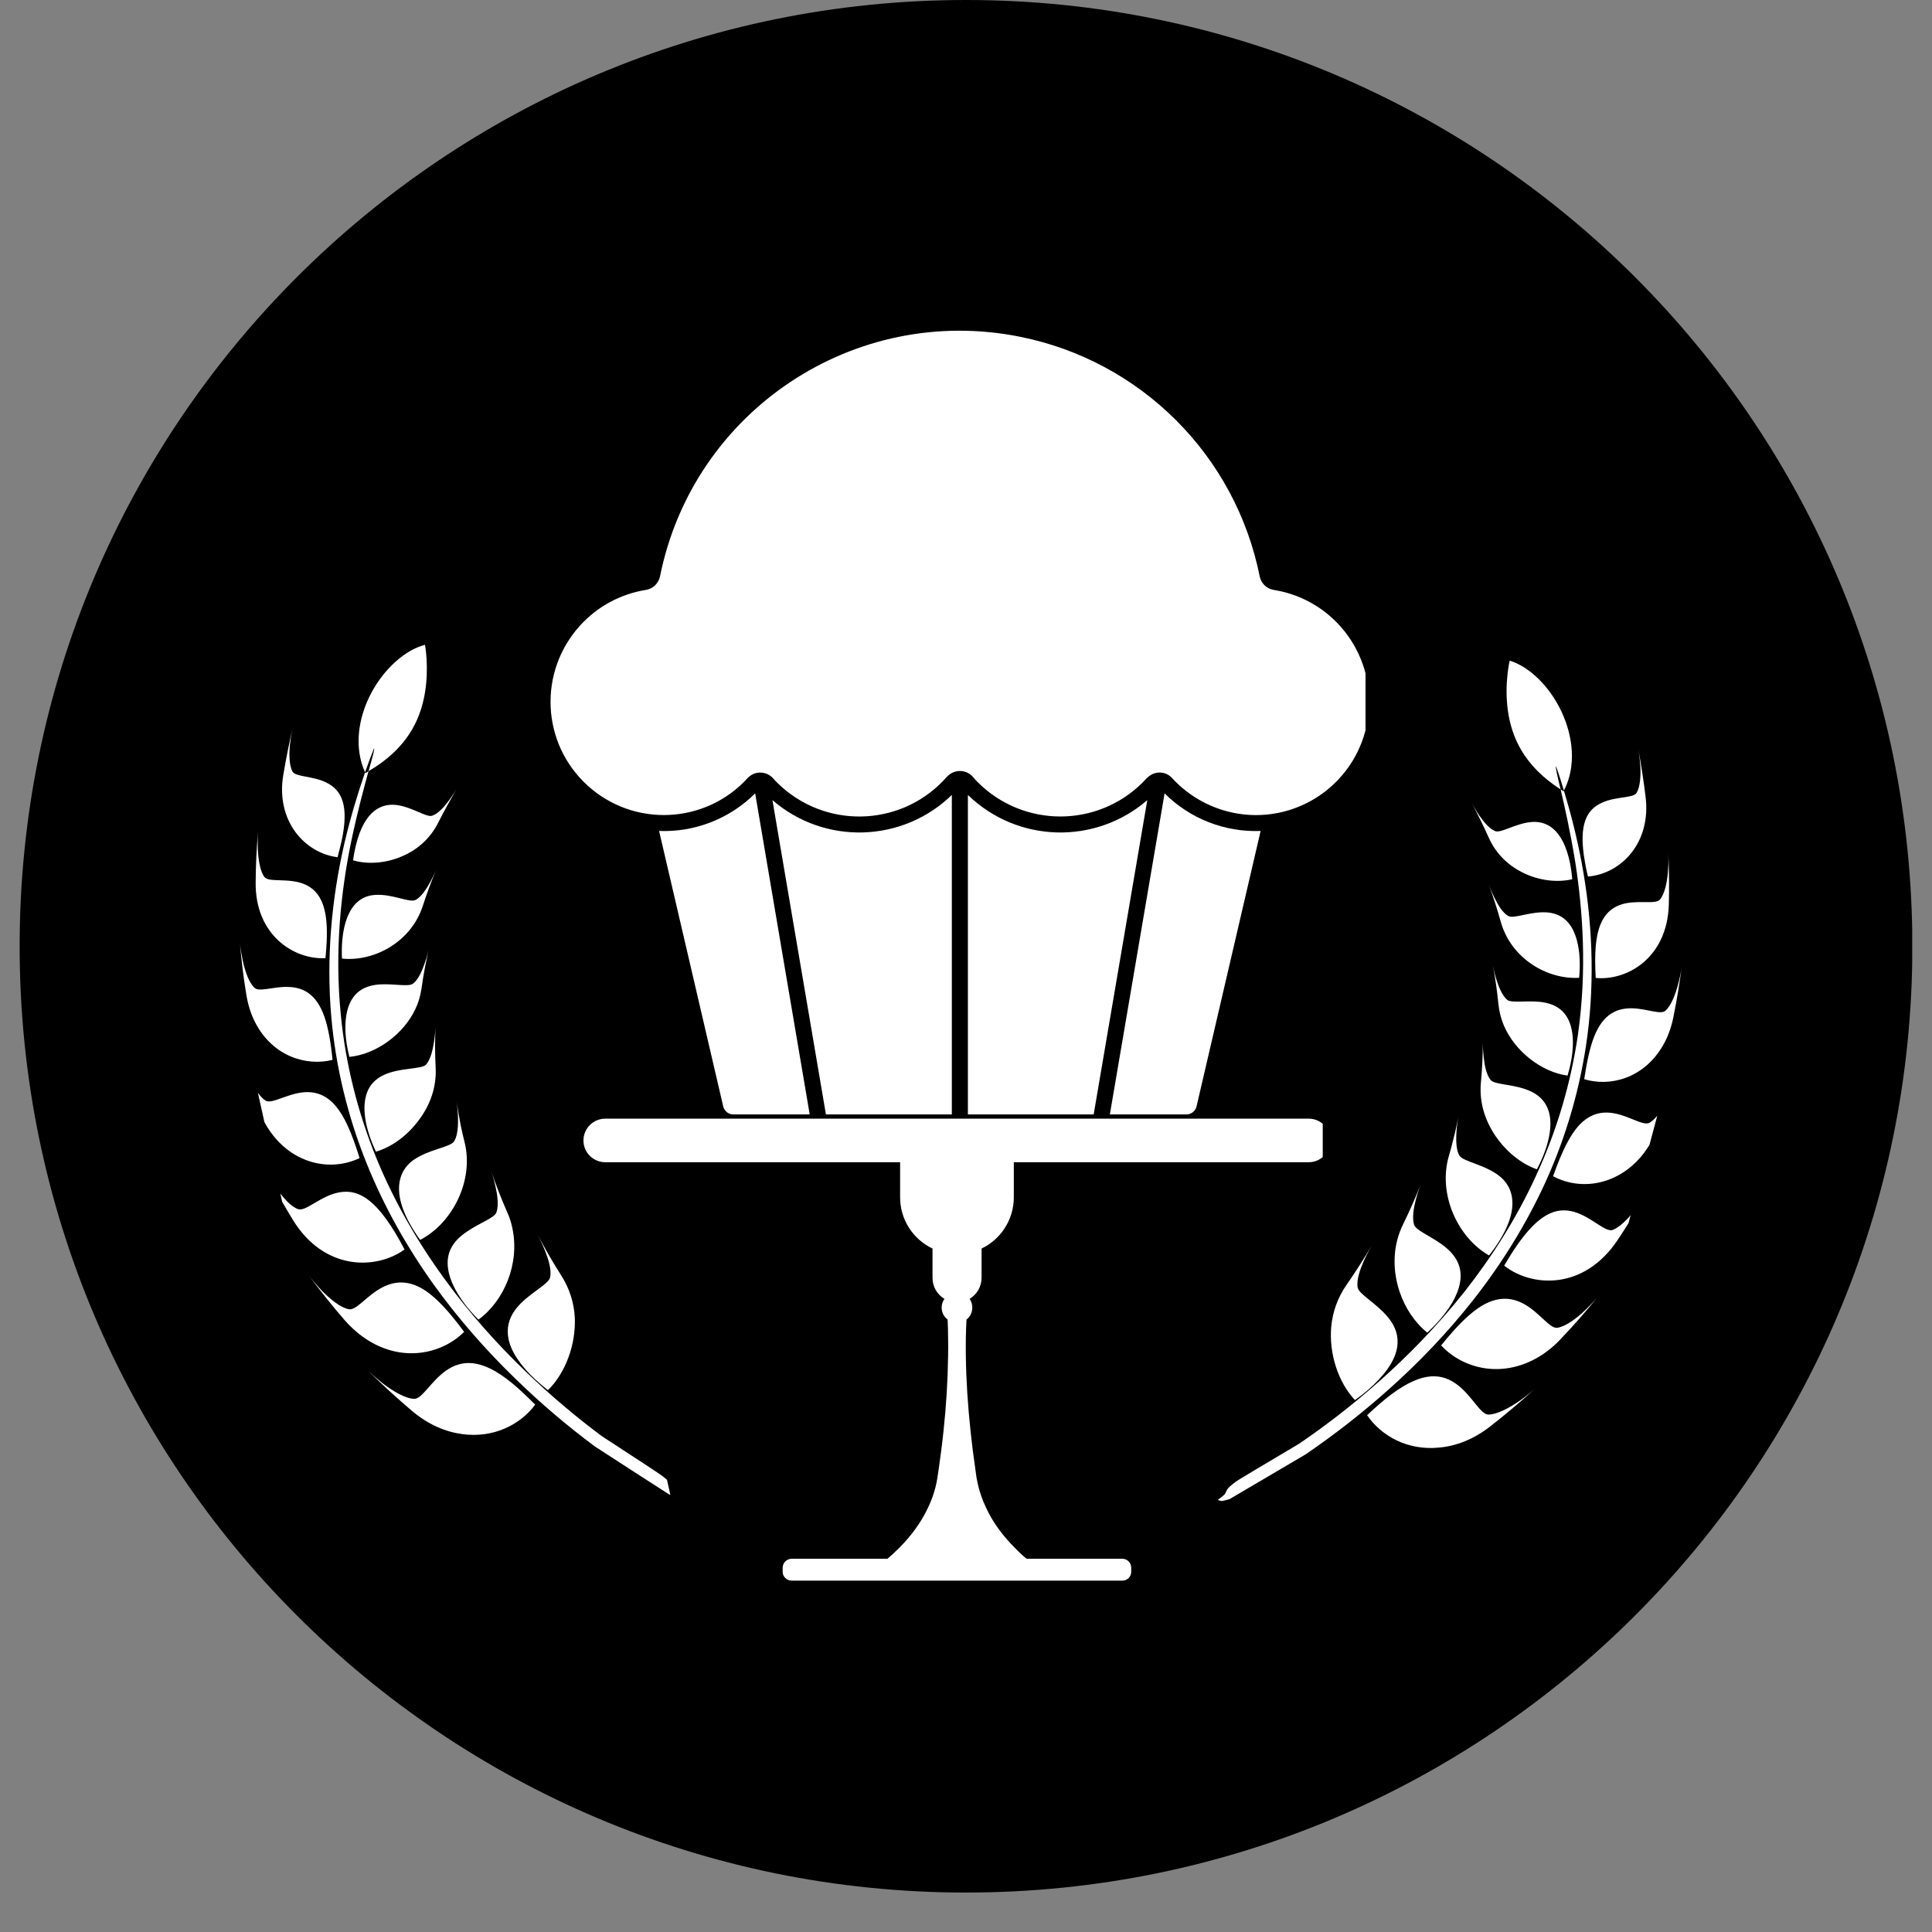
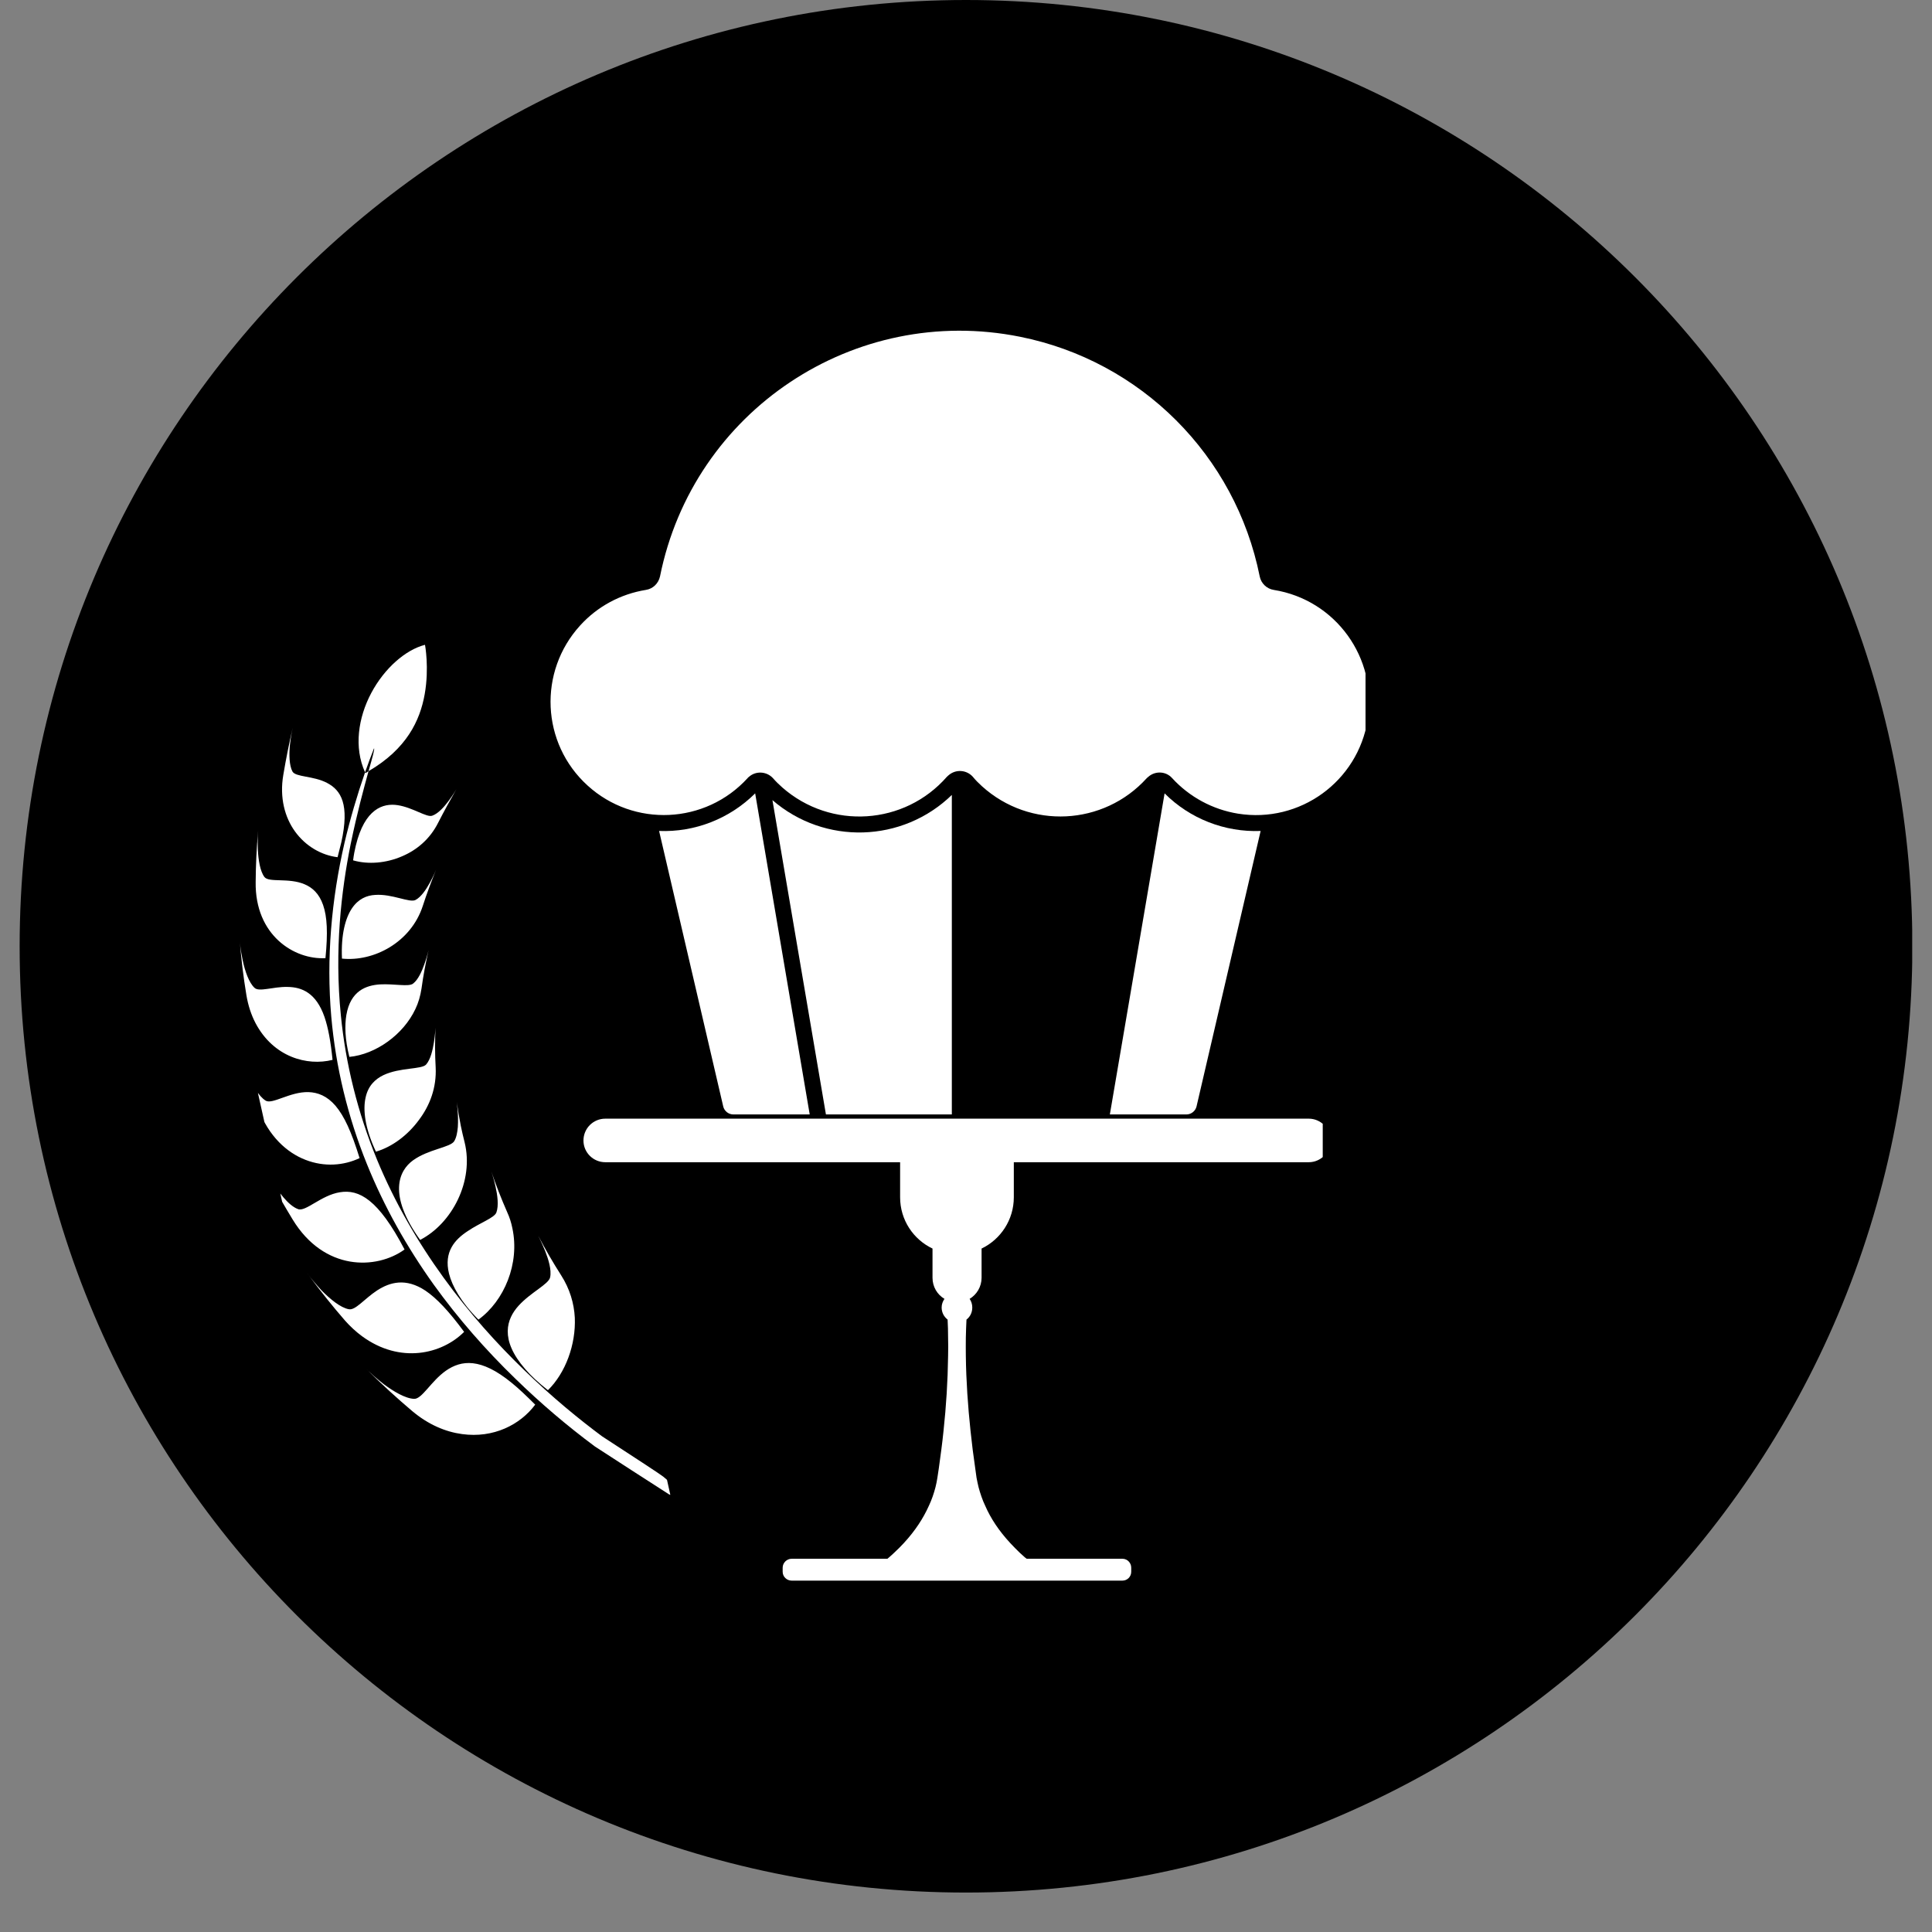
<svg xmlns="http://www.w3.org/2000/svg" width="64" viewBox="0 0 48 48" height="64" preserveAspectRatio="xMidYMid meet">
  <rect x="0" y="0" width="48" height="48" fill="#808080" stroke="none" />
  <defs>
    <clipPath id="d4197029dc">
      <path d="M 0.488 0 L 47.508 0 L 47.508 47.02 L 0.488 47.02 Z M 0.488 0 " />
    </clipPath>
    <clipPath id="9c121bbdd4">
      <path d="M 24 0 C 11.016 0 0.488 10.527 0.488 23.512 C 0.488 36.496 11.016 47.02 24 47.02 C 36.984 47.02 47.512 36.496 47.512 23.512 C 47.512 10.527 36.984 0 24 0 Z M 24 0 " />
    </clipPath>
    <clipPath id="3ff9440a65">
      <path d="M 0.488 0 L 47.508 0 L 47.508 47.02 L 0.488 47.02 Z M 0.488 0 " />
    </clipPath>
    <clipPath id="6c9acde182">
      <path d="M 24 0 C 11.016 0 0.488 10.527 0.488 23.512 C 0.488 36.496 11.016 47.02 24 47.02 C 36.984 47.02 47.512 36.496 47.512 23.512 C 47.512 10.527 36.984 0 24 0 Z M 24 0 " />
    </clipPath>
    <clipPath id="1d89d91408">
      <rect x="0" width="48" y="0" height="48" />
    </clipPath>
    <clipPath id="f20c6aa472">
      <path d="M 14.496 27.793 L 32.863 27.793 L 32.863 39.27 L 14.496 39.27 Z M 14.496 27.793 " />
    </clipPath>
    <clipPath id="073a447019">
-       <path d="M 30 16 L 42 16 L 42 38 L 30 38 Z M 30 16 " />
-     </clipPath>
+       </clipPath>
    <clipPath id="e525a5d443">
      <path d="M 35.953 15.977 L 43.762 18.066 L 38.055 39.359 L 30.25 37.266 Z M 35.953 15.977 " />
    </clipPath>
    <clipPath id="9d58d7fb89">
-       <path d="M 35.953 15.977 L 43.762 18.066 L 38.055 39.359 L 30.25 37.266 Z M 35.953 15.977 " />
-     </clipPath>
+       </clipPath>
    <clipPath id="b7acdfe879">
      <path d="M 3 15 L 17 15 L 17 39 L 3 39 Z M 3 15 " />
    </clipPath>
    <clipPath id="167e36f600">
      <path d="M 3.992 17.461 L 11.883 15.703 L 16.672 37.219 L 8.781 38.973 Z M 3.992 17.461 " />
    </clipPath>
    <clipPath id="4691957ad7">
      <path d="M 2 1 L 13.711 1 L 13.711 23 L 2 23 Z M 2 1 " />
    </clipPath>
    <clipPath id="414ba4060d">
      <path d="M 0.992 2.461 L 8.883 0.703 L 13.672 22.219 L 5.781 23.973 Z M 0.992 2.461 " />
    </clipPath>
    <clipPath id="11295bb90b">
      <path d="M 9.129 0.648 L 1.238 2.406 L 6.027 23.918 L 13.918 22.164 Z M 9.129 0.648 " />
    </clipPath>
    <clipPath id="f66a4bbd9e">
      <rect x="0" width="14" y="0" height="24" />
    </clipPath>
    <clipPath id="b267b9baa1">
      <path d="M 27.547 19.312 L 31.707 19.312 L 31.707 27.688 L 27.547 27.688 Z M 27.547 19.312 " />
    </clipPath>
    <clipPath id="f07d839154">
-       <path d="M 24 19.312 L 28.934 19.312 L 28.934 27.688 L 24 27.688 Z M 24 19.312 " />
-     </clipPath>
+       </clipPath>
    <clipPath id="9de1a0cc9d">
      <path d="M 19 19.312 L 23.848 19.312 L 23.848 27.688 L 19 27.688 Z M 19 19.312 " />
    </clipPath>
    <clipPath id="e470b3f6b3">
      <path d="M 16 19.312 L 20.148 19.312 L 20.148 27.688 L 16 27.688 Z M 16 19.312 " />
    </clipPath>
    <clipPath id="36401491d7">
      <path d="M 13.355 8 L 33.926 8 L 33.926 21 L 13.355 21 Z M 13.355 8 " />
    </clipPath>
  </defs>
  <g id="f7a2224a46">
    <g clip-rule="nonzero" clip-path="url(#d4197029dc)">
      <g clip-rule="nonzero" clip-path="url(#9c121bbdd4)">
        <g transform="matrix(1,0,0,1,0,0)">
          <g clip-path="url(#1d89d91408)">
            <g clip-rule="nonzero" clip-path="url(#3ff9440a65)">
              <g clip-rule="nonzero" clip-path="url(#6c9acde182)">
                <path style=" stroke:none;fill-rule:nonzero;fill:#000000;fill-opacity:1;" d="M 0.488 0 L 47.512 0 L 47.512 47.02 L 0.488 47.02 Z M 0.488 0 " />
              </g>
            </g>
          </g>
        </g>
      </g>
    </g>
    <g clip-rule="nonzero" clip-path="url(#f20c6aa472)">
      <path style=" stroke:none;fill-rule:nonzero;fill:#ffffff;fill-opacity:1;" d="M 32.516 27.793 L 15.039 27.793 C 14.738 27.793 14.496 28.035 14.496 28.336 C 14.496 28.633 14.738 28.875 15.039 28.875 L 22.363 28.875 L 22.363 29.746 C 22.363 30.309 22.691 30.793 23.168 31.02 L 23.168 31.746 C 23.168 31.969 23.285 32.164 23.465 32.27 C 23.422 32.332 23.395 32.406 23.395 32.484 C 23.395 32.609 23.453 32.715 23.543 32.785 C 23.551 32.934 23.555 33.082 23.555 33.23 C 23.559 33.387 23.559 33.539 23.555 33.695 C 23.547 34.312 23.508 34.934 23.441 35.555 C 23.41 35.863 23.367 36.172 23.324 36.484 L 23.289 36.715 C 23.277 36.793 23.262 36.871 23.242 36.949 C 23.223 37.023 23.199 37.102 23.172 37.18 C 23.145 37.258 23.113 37.336 23.078 37.41 C 22.938 37.723 22.738 38.031 22.453 38.34 C 22.379 38.418 22.305 38.496 22.219 38.574 C 22.18 38.613 22.133 38.652 22.09 38.691 C 22.074 38.703 22.062 38.715 22.047 38.727 L 19.668 38.727 C 19.547 38.727 19.445 38.828 19.445 38.949 L 19.445 39.051 C 19.445 39.172 19.547 39.27 19.668 39.27 L 27.887 39.27 C 28.008 39.27 28.105 39.172 28.105 39.051 L 28.105 38.949 C 28.105 38.828 28.008 38.727 27.887 38.727 L 25.508 38.727 C 25.492 38.715 25.477 38.703 25.461 38.691 C 25.418 38.652 25.375 38.613 25.332 38.574 C 25.25 38.496 25.176 38.418 25.102 38.34 C 24.816 38.031 24.613 37.723 24.477 37.41 C 24.441 37.336 24.41 37.258 24.383 37.18 C 24.355 37.102 24.332 37.023 24.312 36.949 C 24.293 36.871 24.277 36.793 24.262 36.715 L 24.23 36.484 C 24.184 36.172 24.145 35.863 24.113 35.555 C 24.047 34.934 24.004 34.312 23.996 33.695 C 23.992 33.539 23.996 33.387 23.996 33.23 C 24 33.082 24.004 32.934 24.012 32.785 C 24.102 32.715 24.156 32.609 24.156 32.484 C 24.156 32.406 24.133 32.332 24.09 32.27 C 24.266 32.164 24.387 31.969 24.387 31.746 L 24.387 31.02 C 24.859 30.793 25.188 30.309 25.188 29.746 L 25.188 28.875 L 32.516 28.875 C 32.812 28.875 33.055 28.633 33.055 28.336 C 33.055 28.035 32.812 27.793 32.516 27.793 " />
    </g>
    <g clip-rule="nonzero" clip-path="url(#073a447019)">
      <g clip-rule="nonzero" clip-path="url(#e525a5d443)">
        <g clip-rule="nonzero" clip-path="url(#9d58d7fb89)">
          <path style=" stroke:none;fill-rule:nonzero;fill:#ffffff;fill-opacity:1;" d="M 37.508 16.414 C 37.508 16.414 37.371 16.98 37.461 17.641 C 37.551 18.301 37.848 19.016 38.773 19.613 C 38.691 19.277 38.641 19.059 38.66 19.035 C 38.73 19.234 38.793 19.438 38.855 19.641 C 39.168 19.039 39.086 18.293 38.789 17.668 C 38.488 17.035 37.984 16.559 37.508 16.414 Z M 38.855 19.641 C 38.852 19.648 38.852 19.656 38.848 19.66 C 38.82 19.645 38.797 19.629 38.773 19.613 C 38.871 20.031 39.012 20.645 39.141 21.445 C 39.32 22.602 39.434 24.086 39.203 25.707 C 39.031 26.891 38.684 28.09 38.148 29.242 C 37.668 30.285 37.055 31.242 36.375 32.105 C 35.699 32.953 34.977 33.688 34.277 34.309 C 33.543 34.961 32.852 35.477 32.273 35.871 C 31.355 36.414 30.773 36.762 30.707 36.809 C 30.332 37.086 30.566 37.043 30.32 37.215 C 30.266 37.254 30.246 37.277 30.254 37.289 C 30.328 37.438 30.34 37.457 30.254 37.289 C 30.273 37.328 30.547 37.246 30.547 37.246 C 31.176 36.875 31.809 36.504 32.438 36.133 C 33.152 35.645 33.836 35.113 34.48 34.539 C 35.254 33.852 35.969 33.102 36.609 32.289 C 37.316 31.387 37.926 30.402 38.402 29.359 C 38.922 28.211 39.273 26.988 39.438 25.738 C 39.625 24.301 39.559 22.84 39.293 21.418 C 39.18 20.816 39.031 20.227 38.855 19.641 Z M 40.703 18.609 C 40.703 18.609 40.738 18.809 40.754 19.043 C 40.766 19.281 40.75 19.551 40.66 19.699 C 40.578 19.836 40.145 19.781 39.797 19.945 C 39.434 20.109 39.207 20.461 39.375 21.402 C 39.395 21.52 39.418 21.645 39.453 21.777 C 39.844 21.746 40.25 21.547 40.535 21.184 C 40.801 20.848 40.957 20.367 40.883 19.789 C 40.836 19.395 40.773 19 40.703 18.609 Z M 41.449 21.203 C 41.449 21.203 41.461 21.418 41.438 21.672 C 41.418 21.926 41.359 22.207 41.242 22.348 C 41.129 22.488 40.645 22.336 40.242 22.484 C 40.043 22.559 39.867 22.703 39.758 22.98 C 39.645 23.266 39.609 23.664 39.645 24.297 C 40.414 24.371 41.418 23.809 41.461 22.484 C 41.473 22.059 41.469 21.629 41.449 21.203 Z M 36.57 19.961 C 36.719 20.242 36.859 20.523 36.988 20.812 C 37.176 21.23 37.488 21.512 37.848 21.688 C 38.234 21.875 38.68 21.934 39.062 21.844 C 39.051 21.707 39.031 21.582 39.012 21.469 C 38.828 20.543 38.379 20.383 38.016 20.426 C 37.637 20.469 37.281 20.707 37.145 20.648 C 37 20.59 36.859 20.414 36.75 20.258 C 36.645 20.102 36.57 19.961 36.57 19.961 Z M 36.992 21.988 C 37.102 22.289 37.199 22.59 37.285 22.898 C 37.543 23.82 38.445 24.34 39.234 24.293 C 39.289 23.684 39.188 23.277 39.043 23.035 C 38.891 22.789 38.688 22.699 38.477 22.672 C 38.055 22.625 37.609 22.84 37.473 22.758 C 37.332 22.68 37.215 22.48 37.133 22.312 C 37.047 22.141 36.992 21.988 36.992 21.988 Z M 41.789 23.957 C 41.789 23.957 41.766 24.184 41.695 24.441 C 41.629 24.703 41.52 24.984 41.375 25.113 C 41.258 25.215 40.918 25.062 40.559 25.051 C 40.199 25.043 39.836 25.168 39.605 25.758 C 39.504 26.016 39.43 26.348 39.359 26.812 C 39.988 27.004 40.832 26.805 41.312 25.98 C 41.426 25.785 41.516 25.555 41.57 25.293 C 41.66 24.852 41.734 24.406 41.789 23.957 Z M 37.09 23.988 C 37.152 24.305 37.195 24.621 37.227 24.941 C 37.246 25.133 37.293 25.305 37.359 25.469 C 37.633 26.117 38.293 26.633 38.945 26.723 C 39.074 26.293 39.098 25.945 39.066 25.688 C 38.988 25.082 38.609 24.93 38.262 24.891 C 37.902 24.855 37.551 24.926 37.445 24.84 C 37.32 24.734 37.234 24.516 37.176 24.332 C 37.121 24.148 37.09 23.988 37.09 23.988 Z M 41.637 26.785 C 41.637 26.785 41.566 27.016 41.445 27.27 C 41.324 27.527 41.156 27.797 40.98 27.895 C 40.809 27.992 40.383 27.648 39.922 27.641 C 39.695 27.637 39.461 27.715 39.238 27.949 C 39.012 28.195 38.816 28.574 38.586 29.223 C 38.965 29.426 39.445 29.488 39.926 29.324 C 40.398 29.164 40.867 28.777 41.145 28.121 C 41.328 27.688 41.492 27.242 41.637 26.785 Z M 36.84 25.91 C 36.84 26.234 36.824 26.562 36.793 26.891 C 36.746 27.387 36.895 27.836 37.152 28.219 C 37.41 28.598 37.781 28.91 38.184 29.051 C 38.488 28.469 38.555 28.02 38.504 27.723 C 38.449 27.418 38.281 27.246 38.078 27.137 C 37.676 26.926 37.145 26.965 37.035 26.832 C 36.926 26.699 36.883 26.465 36.863 26.27 C 36.84 26.074 36.84 25.91 36.84 25.91 Z M 36.234 27.73 C 36.199 27.926 36.156 28.121 36.105 28.316 C 36.074 28.449 36.035 28.586 35.996 28.723 C 35.719 29.676 36.223 30.754 36.996 31.191 C 37.852 30.098 37.598 29.492 37.258 29.223 C 36.887 28.926 36.34 28.863 36.254 28.703 C 36.203 28.609 36.184 28.48 36.18 28.348 C 36.172 28.051 36.234 27.73 36.234 27.73 Z M 40.945 29.551 C 40.945 29.551 40.715 29.98 40.434 30.281 C 40.309 30.41 40.18 30.516 40.062 30.559 C 39.867 30.621 39.5 30.188 39.035 30.09 C 38.57 29.996 38.078 30.223 37.371 31.445 C 38.047 31.977 39.34 32.07 40.184 30.816 C 40.293 30.652 40.402 30.484 40.508 30.312 C 40.66 30.066 40.805 29.812 40.945 29.551 Z M 35.301 29.418 C 35.172 29.746 35.027 30.074 34.867 30.402 C 34.801 30.535 34.75 30.668 34.715 30.805 C 34.492 31.668 34.844 32.613 35.461 33.109 C 35.918 32.684 36.152 32.301 36.242 32 C 36.402 31.461 36.129 31.141 35.824 30.918 C 35.52 30.699 35.18 30.566 35.133 30.43 C 35.078 30.254 35.125 29.996 35.18 29.789 C 35.234 29.582 35.301 29.418 35.301 29.418 Z M 39.762 32.137 C 39.762 32.137 39.758 32.141 39.758 32.145 C 39.758 32.141 39.762 32.141 39.762 32.137 Z M 39.758 32.145 C 39.75 32.156 39.738 32.168 39.727 32.18 C 39.746 32.156 39.758 32.145 39.758 32.145 Z M 39.727 32.18 C 39.672 32.25 39.547 32.395 39.387 32.547 C 39.172 32.754 38.902 32.957 38.691 32.988 C 38.531 33.012 38.312 32.707 38.008 32.488 C 37.699 32.27 37.312 32.145 36.809 32.445 C 36.523 32.621 36.211 32.922 35.805 33.426 C 36.336 34.004 37.359 34.293 38.336 33.645 C 38.484 33.543 38.633 33.422 38.77 33.273 C 39.102 32.926 39.422 32.562 39.727 32.18 Z M 34.07 30.961 C 33.883 31.281 33.676 31.602 33.457 31.918 C 33.23 32.242 33.109 32.598 33.074 32.961 C 33.016 33.625 33.242 34.336 33.664 34.785 C 33.906 34.613 34.102 34.441 34.25 34.281 C 34.922 33.57 34.762 33.059 34.48 32.723 C 34.191 32.371 33.758 32.156 33.73 31.984 C 33.699 31.793 33.793 31.535 33.883 31.328 C 33.977 31.121 34.07 30.961 34.07 30.961 Z M 38.188 34.457 C 38.176 34.469 38.16 34.48 38.148 34.492 C 38.172 34.473 38.188 34.457 38.188 34.457 Z M 38.148 34.492 C 38.082 34.551 37.93 34.68 37.746 34.809 C 37.496 34.98 37.191 35.145 36.977 35.145 C 36.781 35.141 36.578 34.688 36.215 34.41 C 35.844 34.125 35.367 34.047 34.57 34.641 C 34.387 34.777 34.191 34.949 33.965 35.16 C 34.312 35.668 34.961 36.043 35.75 35.965 C 36.16 35.93 36.598 35.77 37.016 35.445 C 37.402 35.145 37.777 34.828 38.148 34.492 Z M 38.148 34.492 " />
        </g>
      </g>
    </g>
    <g clip-rule="nonzero" clip-path="url(#b7acdfe879)">
      <g clip-rule="nonzero" clip-path="url(#167e36f600)">
        <g transform="matrix(1,0,0,1,3,15)">
          <g clip-path="url(#f66a4bbd9e)">
            <g clip-rule="nonzero" clip-path="url(#4691957ad7)">
              <g clip-rule="nonzero" clip-path="url(#414ba4060d)">
                <g clip-rule="nonzero" clip-path="url(#11295bb90b)">
                  <path style=" stroke:none;fill-rule:nonzero;fill:#ffffff;fill-opacity:1;" d="M 7.559 1.02 C 7.559 1.02 7.668 1.594 7.551 2.25 C 7.434 2.902 7.105 3.605 6.156 4.16 C 6.25 3.828 6.312 3.613 6.293 3.59 C 6.215 3.785 6.141 3.988 6.07 4.188 C 5.789 3.57 5.898 2.832 6.223 2.219 C 6.551 1.602 7.074 1.145 7.559 1.02 Z M 6.07 4.188 C 6.074 4.195 6.078 4.199 6.082 4.207 C 6.105 4.191 6.133 4.176 6.156 4.16 C 6.043 4.574 5.875 5.18 5.711 5.977 C 5.48 7.125 5.305 8.605 5.469 10.23 C 5.586 11.422 5.883 12.633 6.367 13.812 C 6.805 14.871 7.375 15.852 8.02 16.742 C 8.656 17.621 9.348 18.387 10.023 19.039 C 10.723 19.719 11.395 20.266 11.957 20.684 C 12.852 21.266 13.418 21.637 13.48 21.688 C 13.84 21.977 13.613 21.926 13.848 22.109 C 13.902 22.148 13.922 22.176 13.914 22.188 C 13.832 22.332 13.82 22.352 13.914 22.188 C 13.891 22.223 13.625 22.129 13.625 22.129 C 13.008 21.734 12.395 21.336 11.781 20.938 C 11.086 20.422 10.426 19.859 9.809 19.258 C 9.066 18.539 8.383 17.758 7.777 16.918 C 7.109 15.984 6.543 14.98 6.113 13.914 C 5.641 12.746 5.34 11.508 5.23 10.254 C 5.105 8.809 5.234 7.352 5.559 5.941 C 5.699 5.348 5.871 4.762 6.07 4.188 Z M 4.273 3.078 C 4.273 3.078 4.227 3.273 4.203 3.508 C 4.18 3.742 4.184 4.016 4.266 4.168 C 4.344 4.309 4.781 4.273 5.121 4.449 C 5.477 4.633 5.688 4.988 5.48 5.926 C 5.453 6.039 5.422 6.164 5.387 6.297 C 4.996 6.25 4.598 6.031 4.328 5.656 C 4.078 5.309 3.941 4.82 4.039 4.25 C 4.105 3.855 4.184 3.465 4.273 3.078 Z M 3.414 5.637 C 3.414 5.637 3.395 5.852 3.406 6.105 C 3.418 6.359 3.461 6.645 3.57 6.789 C 3.68 6.934 4.172 6.801 4.566 6.969 C 4.762 7.051 4.93 7.203 5.027 7.484 C 5.129 7.777 5.148 8.172 5.086 8.805 C 4.312 8.848 3.332 8.238 3.352 6.914 C 3.355 6.488 3.375 6.062 3.414 5.637 Z M 8.34 4.605 C 8.184 4.879 8.031 5.156 7.887 5.438 C 7.684 5.844 7.359 6.117 6.992 6.273 C 6.598 6.445 6.148 6.484 5.773 6.375 C 5.789 6.242 5.812 6.121 5.84 6.008 C 6.062 5.09 6.52 4.949 6.879 5.004 C 7.258 5.062 7.602 5.316 7.738 5.266 C 7.887 5.215 8.035 5.047 8.148 4.895 C 8.262 4.742 8.34 4.605 8.34 4.605 Z M 7.832 6.613 C 7.715 6.906 7.602 7.203 7.504 7.508 C 7.207 8.418 6.281 8.898 5.496 8.816 C 5.469 8.207 5.586 7.805 5.742 7.57 C 5.902 7.332 6.109 7.246 6.32 7.234 C 6.742 7.203 7.18 7.438 7.324 7.359 C 7.465 7.285 7.59 7.094 7.68 6.93 C 7.773 6.762 7.832 6.613 7.832 6.613 Z M 2.957 8.371 C 2.957 8.371 2.973 8.602 3.031 8.863 C 3.086 9.125 3.184 9.414 3.324 9.543 C 3.438 9.652 3.781 9.512 4.141 9.52 C 4.5 9.523 4.855 9.668 5.062 10.266 C 5.152 10.531 5.215 10.863 5.262 11.332 C 4.629 11.492 3.793 11.262 3.348 10.418 C 3.242 10.215 3.164 9.98 3.121 9.719 C 3.047 9.273 2.992 8.824 2.957 8.371 Z M 7.648 8.605 C 7.578 8.918 7.516 9.234 7.473 9.555 C 7.445 9.742 7.395 9.914 7.32 10.07 C 7.02 10.707 6.336 11.195 5.68 11.258 C 5.57 10.824 5.562 10.477 5.605 10.219 C 5.707 9.617 6.094 9.48 6.441 9.457 C 6.801 9.438 7.152 9.523 7.262 9.438 C 7.391 9.34 7.484 9.125 7.547 8.945 C 7.613 8.762 7.648 8.605 7.648 8.605 Z M 2.992 11.203 C 2.992 11.203 3.051 11.438 3.16 11.699 C 3.27 11.957 3.426 12.234 3.598 12.344 C 3.762 12.449 4.203 12.121 4.664 12.133 C 4.895 12.141 5.125 12.227 5.336 12.473 C 5.551 12.727 5.73 13.113 5.934 13.773 C 5.547 13.957 5.062 14 4.59 13.816 C 4.125 13.637 3.676 13.227 3.426 12.562 C 3.258 12.121 3.113 11.668 2.992 11.203 Z M 7.82 10.535 C 7.805 10.859 7.805 11.188 7.824 11.52 C 7.848 12.016 7.684 12.461 7.406 12.828 C 7.133 13.199 6.75 13.492 6.34 13.613 C 6.062 13.02 6.016 12.57 6.082 12.273 C 6.145 11.973 6.324 11.809 6.527 11.711 C 6.941 11.516 7.469 11.574 7.586 11.449 C 7.699 11.32 7.75 11.086 7.781 10.895 C 7.812 10.699 7.82 10.535 7.82 10.535 Z M 8.348 12.379 C 8.375 12.578 8.41 12.773 8.449 12.973 C 8.477 13.109 8.508 13.242 8.543 13.379 C 8.781 14.344 8.23 15.398 7.438 15.805 C 6.629 14.676 6.91 14.082 7.262 13.828 C 7.645 13.551 8.191 13.508 8.285 13.352 C 8.34 13.262 8.363 13.133 8.375 13 C 8.395 12.703 8.348 12.379 8.348 12.379 Z M 3.562 14 C 3.562 14 3.773 14.438 4.043 14.75 C 4.16 14.887 4.285 14.996 4.402 15.039 C 4.59 15.117 4.977 14.695 5.445 14.621 C 5.918 14.543 6.398 14.793 7.051 16.043 C 6.355 16.547 5.055 16.586 4.27 15.297 C 4.164 15.125 4.066 14.953 3.965 14.781 C 3.824 14.523 3.691 14.266 3.562 14 Z M 9.207 14.105 C 9.32 14.441 9.453 14.777 9.598 15.109 C 9.66 15.242 9.703 15.379 9.73 15.516 C 9.918 16.391 9.527 17.32 8.887 17.785 C 8.449 17.344 8.234 16.953 8.156 16.645 C 8.02 16.098 8.305 15.793 8.621 15.586 C 8.934 15.375 9.281 15.258 9.332 15.125 C 9.395 14.953 9.359 14.691 9.312 14.484 C 9.266 14.273 9.207 14.105 9.207 14.105 Z M 4.633 16.633 C 4.633 16.633 4.637 16.637 4.637 16.637 C 4.637 16.637 4.633 16.637 4.633 16.633 Z M 4.637 16.637 C 4.645 16.652 4.656 16.664 4.664 16.676 C 4.648 16.652 4.641 16.641 4.637 16.637 Z M 4.664 16.676 C 4.719 16.75 4.84 16.898 4.988 17.059 C 5.199 17.273 5.457 17.488 5.664 17.527 C 5.664 17.527 5.668 17.527 5.668 17.527 C 5.828 17.562 6.055 17.266 6.371 17.059 C 6.688 16.855 7.082 16.742 7.57 17.066 C 7.848 17.254 8.148 17.57 8.531 18.09 C 7.977 18.645 6.941 18.891 5.996 18.199 C 5.848 18.09 5.707 17.961 5.574 17.812 C 5.258 17.449 4.957 17.07 4.664 16.676 Z M 10.371 15.699 C 10.543 16.031 10.734 16.359 10.941 16.684 C 11.156 17.02 11.262 17.379 11.281 17.738 C 11.309 18.406 11.051 19.109 10.613 19.539 C 10.379 19.355 10.191 19.18 10.047 19.012 C 9.406 18.273 9.59 17.766 9.883 17.441 C 10.188 17.105 10.633 16.906 10.668 16.734 C 10.707 16.547 10.625 16.285 10.543 16.078 C 10.457 15.867 10.371 15.699 10.371 15.699 Z M 6.105 19.02 C 6.121 19.031 6.133 19.043 6.145 19.055 C 6.121 19.031 6.105 19.02 6.105 19.02 Z M 6.145 19.055 C 6.211 19.117 6.355 19.25 6.531 19.387 C 6.777 19.57 7.07 19.746 7.289 19.754 C 7.484 19.762 7.707 19.316 8.078 19.055 C 8.461 18.789 8.945 18.727 9.711 19.355 C 9.891 19.5 10.078 19.68 10.297 19.898 C 9.926 20.395 9.262 20.738 8.477 20.629 C 8.07 20.574 7.641 20.395 7.238 20.055 C 6.863 19.738 6.5 19.406 6.145 19.055 Z M 6.145 19.055 " />
                </g>
              </g>
            </g>
          </g>
        </g>
      </g>
    </g>
    <g clip-rule="nonzero" clip-path="url(#b267b9baa1)">
      <path style=" stroke:none;fill-rule:nonzero;fill:#ffffff;fill-opacity:1;" d="M 28.934 19.711 L 27.574 27.688 L 29.477 27.688 C 29.594 27.688 29.699 27.605 29.727 27.492 L 31.32 20.645 C 30.43 20.68 29.562 20.34 28.934 19.711 " />
    </g>
    <g clip-rule="nonzero" clip-path="url(#f07d839154)">
      <path style=" stroke:none;fill-rule:nonzero;fill:#ffffff;fill-opacity:1;" d="M 28.504 19.879 L 27.172 27.688 L 24.047 27.688 L 24.047 19.75 C 25.273 20.941 27.207 21 28.504 19.879 " />
    </g>
    <g clip-rule="nonzero" clip-path="url(#9de1a0cc9d)">
      <path style=" stroke:none;fill-rule:nonzero;fill:#ffffff;fill-opacity:1;" d="M 23.648 27.688 L 20.52 27.688 L 19.191 19.879 C 20.488 21 22.422 20.941 23.648 19.75 L 23.648 27.688 " />
    </g>
    <g clip-rule="nonzero" clip-path="url(#e470b3f6b3)">
      <path style=" stroke:none;fill-rule:nonzero;fill:#ffffff;fill-opacity:1;" d="M 18.762 19.711 L 20.117 27.688 L 18.219 27.688 C 18.102 27.688 17.996 27.605 17.969 27.492 L 16.375 20.645 C 17.266 20.68 18.129 20.34 18.762 19.711 " />
    </g>
    <g clip-rule="nonzero" clip-path="url(#36401491d7)">
      <path style=" stroke:none;fill-rule:nonzero;fill:#ffffff;fill-opacity:1;" d="M 19.203 19.332 C 19.043 19.16 18.773 19.148 18.602 19.305 C 18.59 19.312 18.582 19.32 18.574 19.332 C 17.527 20.48 15.746 20.562 14.598 19.516 C 13.445 18.469 13.367 16.688 14.414 15.539 C 14.844 15.066 15.418 14.758 16.047 14.656 C 16.223 14.629 16.359 14.496 16.398 14.32 C 17.223 10.207 21.227 7.539 25.344 8.367 C 28.348 8.969 30.695 11.316 31.297 14.32 C 31.332 14.496 31.473 14.629 31.645 14.656 C 33.184 14.902 34.227 16.348 33.98 17.883 C 33.734 19.418 32.293 20.461 30.758 20.215 C 30.129 20.113 29.551 19.801 29.121 19.332 C 28.965 19.156 28.695 19.148 28.523 19.305 C 28.512 19.312 28.504 19.324 28.492 19.332 C 27.418 20.52 25.586 20.609 24.398 19.535 C 24.316 19.461 24.238 19.383 24.168 19.297 C 24.012 19.125 23.746 19.105 23.566 19.262 C 23.555 19.273 23.539 19.285 23.527 19.297 C 22.473 20.504 20.641 20.621 19.438 19.566 C 19.355 19.492 19.277 19.418 19.203 19.332 " />
    </g>
  </g>
</svg>